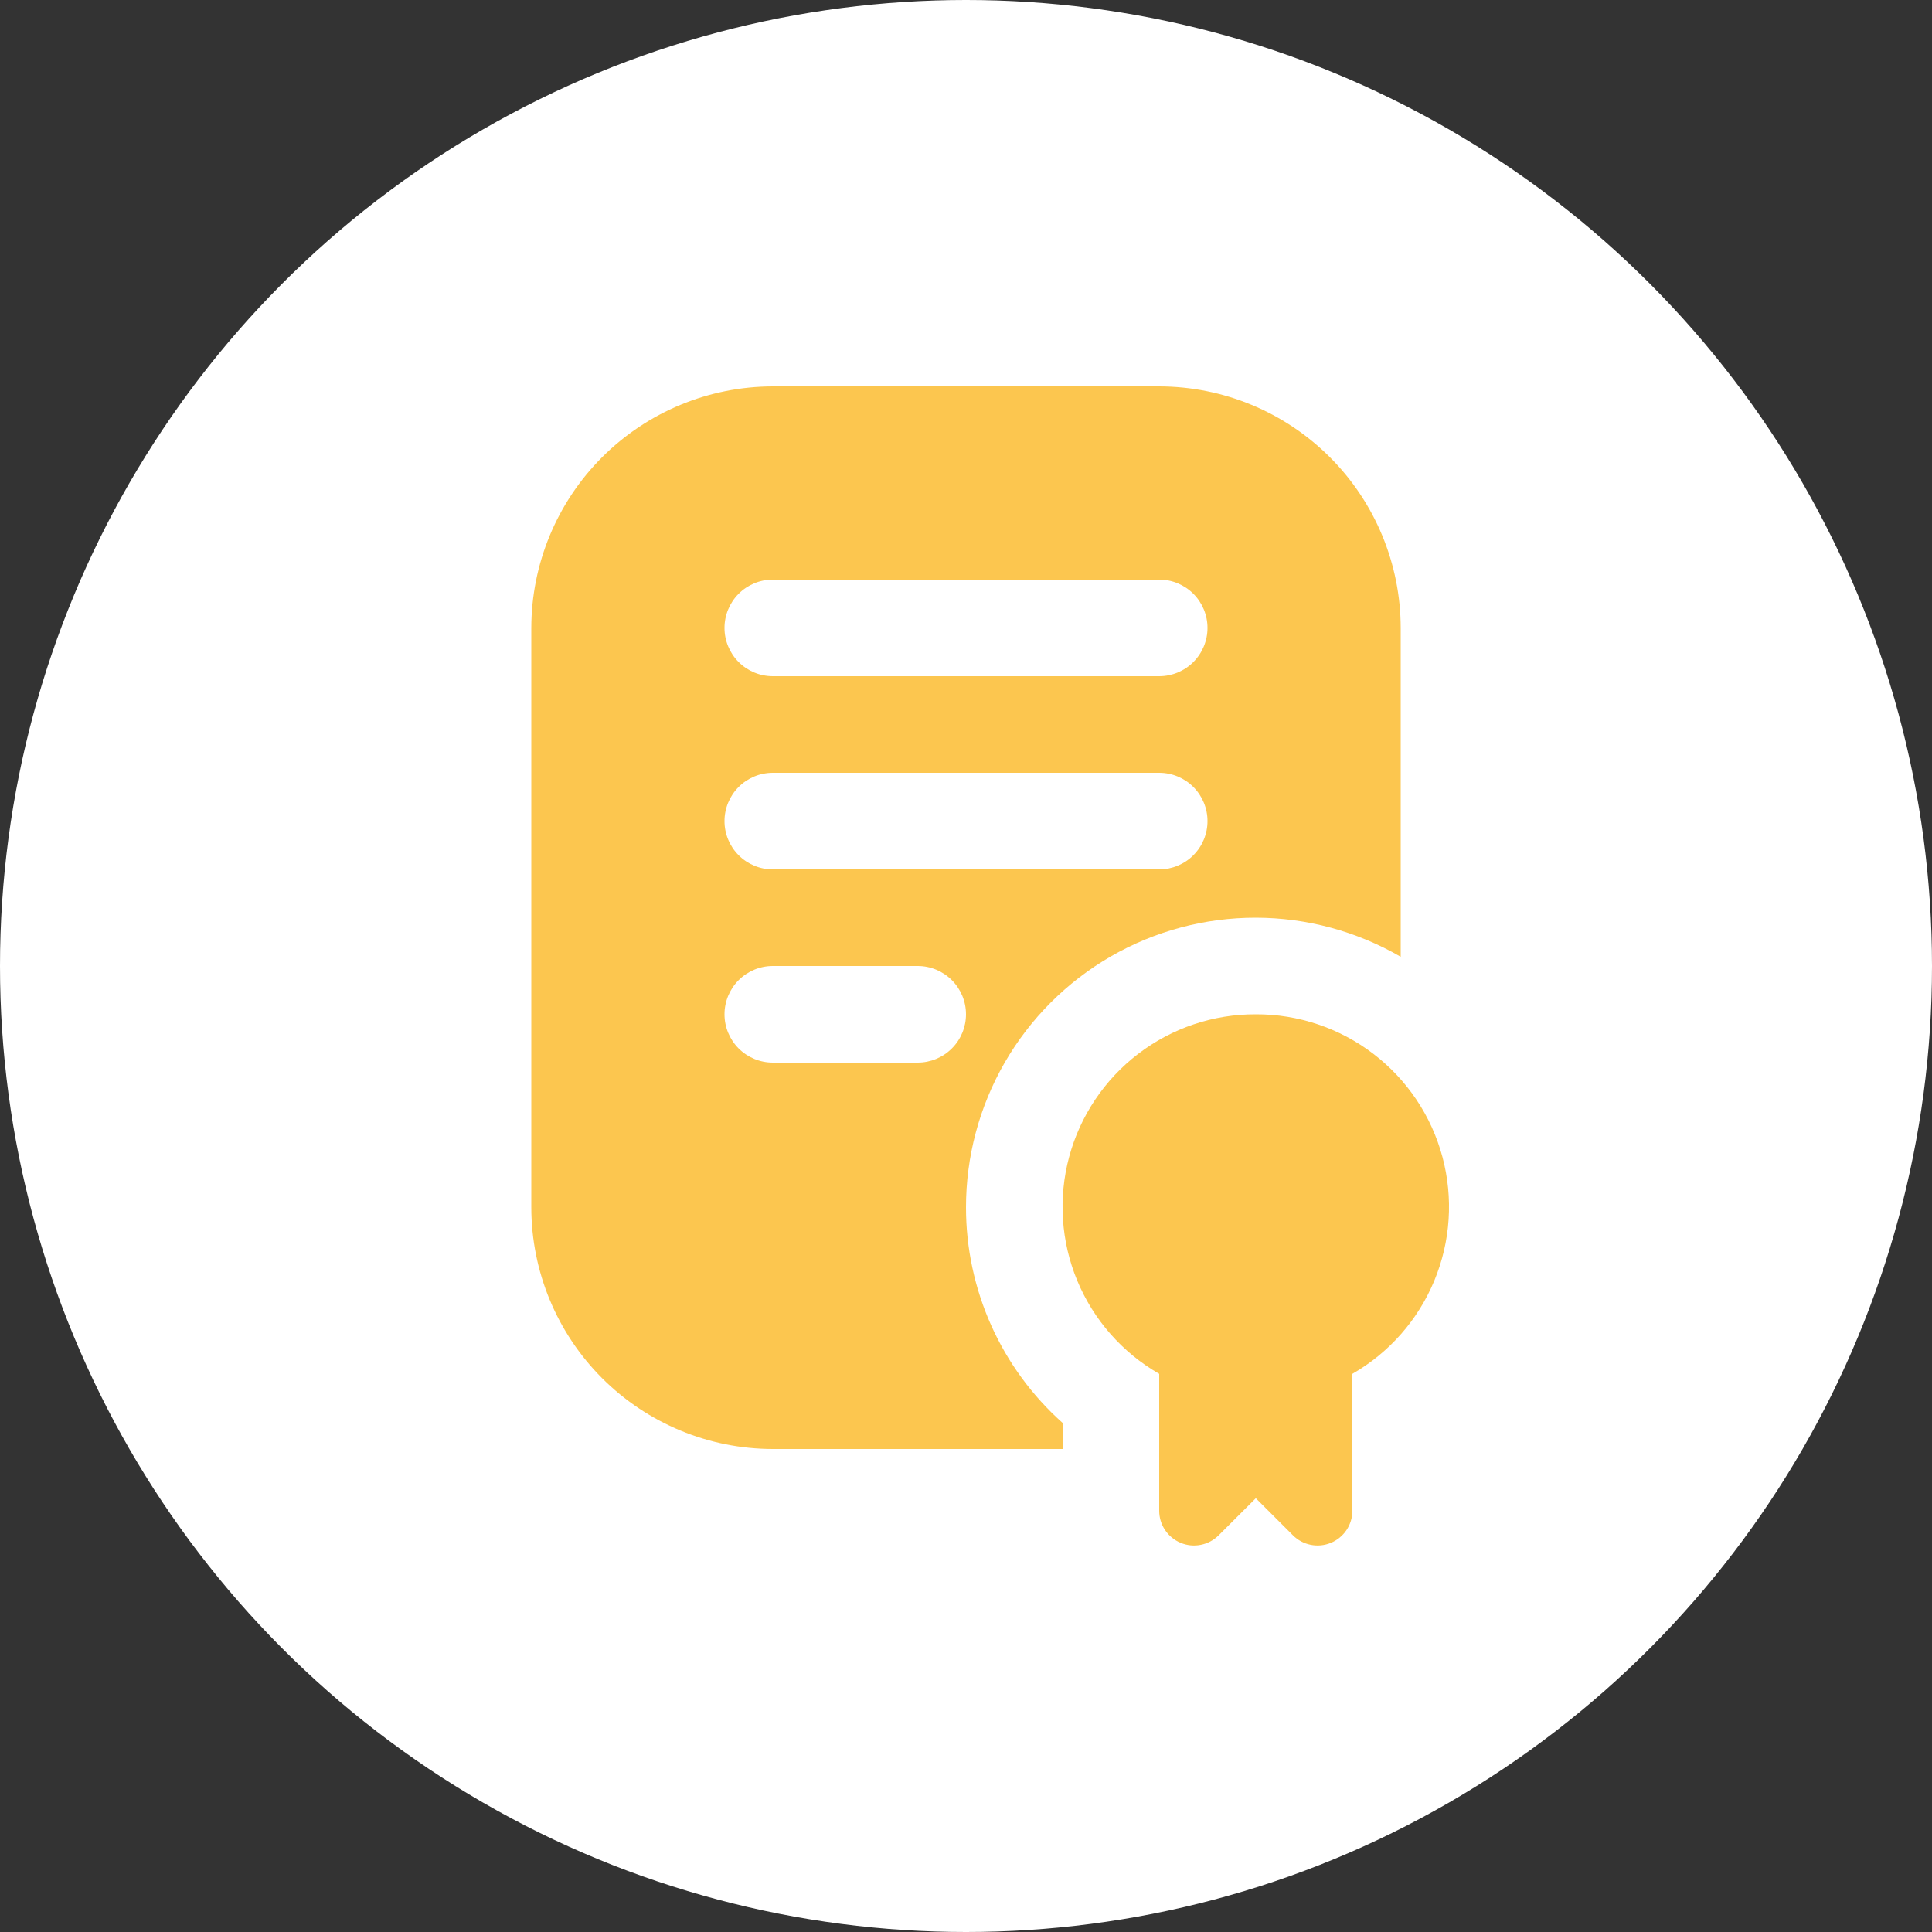
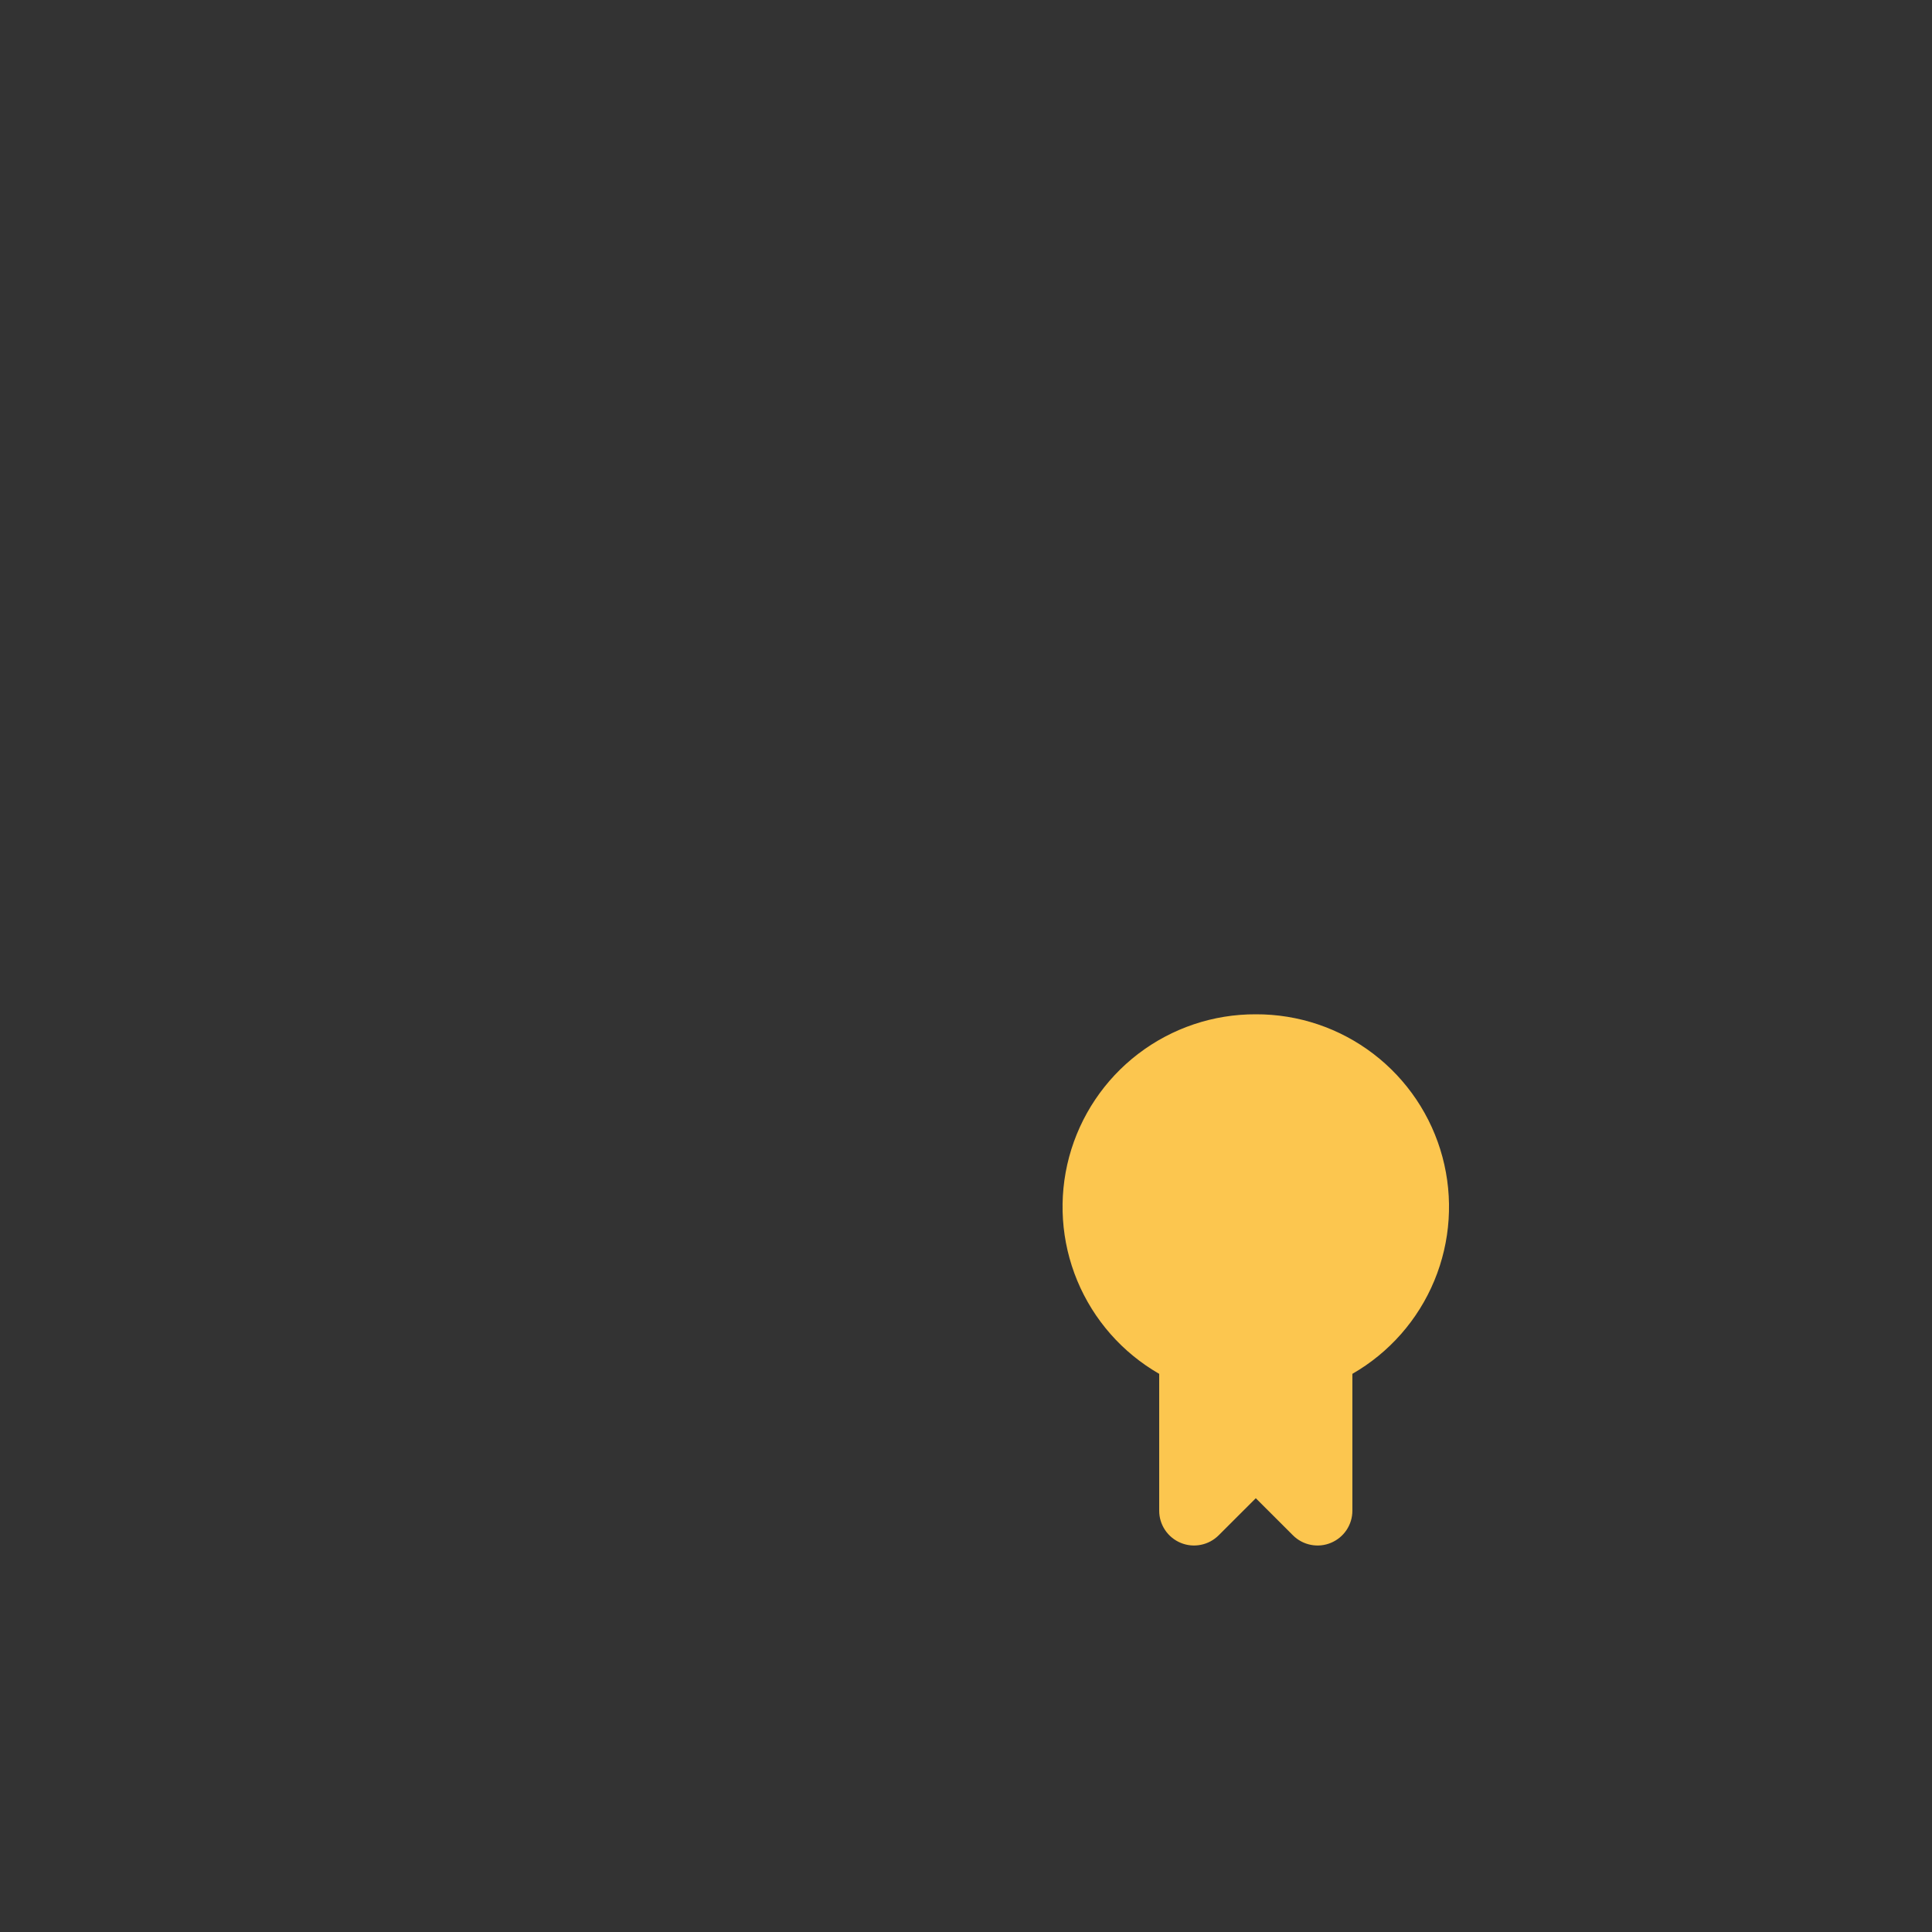
<svg xmlns="http://www.w3.org/2000/svg" width="80" height="80" viewBox="0 0 80 80" fill="none">
  <rect x="0" y="0" width="80" height="80" fill="#333333" stroke="none" />
-   <circle cx="40" cy="40" r="40" fill="white" />
  <path d="M52 42C50.24 41.993 48.529 42.569 47.131 43.637C45.733 44.705 44.728 46.206 44.271 47.904C43.815 49.603 43.933 51.406 44.607 53.03C45.282 54.655 46.474 56.011 48 56.888V62.554C47.999 62.839 48.084 63.118 48.242 63.355C48.401 63.592 48.626 63.777 48.89 63.886C49.153 63.996 49.443 64.024 49.723 63.968C50.003 63.913 50.26 63.775 50.462 63.574L52 62.038L53.538 63.574C53.739 63.775 53.996 63.913 54.276 63.968C54.556 64.024 54.846 63.996 55.109 63.886C55.373 63.777 55.598 63.592 55.757 63.355C55.915 63.118 56 62.839 55.999 62.554V56.888C57.525 56.011 58.718 54.655 59.392 53.03C60.066 51.406 60.184 49.603 59.728 47.904C59.272 46.206 58.266 44.705 56.868 43.637C55.47 42.569 53.759 41.993 52 42V42Z" fill="#FCC64F" />
-   <path d="M40 50C39.998 47.893 40.551 45.822 41.604 43.997C42.657 42.172 44.172 40.656 45.997 39.603C47.823 38.55 49.894 37.997 52.001 38C54.108 38.003 56.177 38.561 58 39.618V26C57.997 23.349 56.942 20.807 55.068 18.932C53.193 17.058 50.651 16.003 48 16H32C29.349 16.003 26.807 17.058 24.932 18.932C23.058 20.807 22.003 23.349 22 26V50C22.003 52.651 23.058 55.193 24.932 57.068C26.807 58.942 29.349 59.997 32 60H44V58.92C42.742 57.799 41.736 56.425 41.046 54.888C40.357 53.35 40 51.685 40 50V50ZM32 24H48C48.53 24 49.039 24.211 49.414 24.586C49.789 24.961 50 25.47 50 26C50 26.53 49.789 27.039 49.414 27.414C49.039 27.789 48.53 28 48 28H32C31.47 28 30.961 27.789 30.586 27.414C30.211 27.039 30 26.53 30 26C30 25.47 30.211 24.961 30.586 24.586C30.961 24.211 31.47 24 32 24V24ZM32 32H48C48.53 32 49.039 32.211 49.414 32.586C49.789 32.961 50 33.47 50 34C50 34.53 49.789 35.039 49.414 35.414C49.039 35.789 48.53 36 48 36H32C31.47 36 30.961 35.789 30.586 35.414C30.211 35.039 30 34.53 30 34C30 33.47 30.211 32.961 30.586 32.586C30.961 32.211 31.47 32 32 32ZM38 44H32C31.47 44 30.961 43.789 30.586 43.414C30.211 43.039 30 42.53 30 42C30 41.47 30.211 40.961 30.586 40.586C30.961 40.211 31.47 40 32 40H38C38.53 40 39.039 40.211 39.414 40.586C39.789 40.961 40 41.47 40 42C40 42.53 39.789 43.039 39.414 43.414C39.039 43.789 38.53 44 38 44Z" fill="#FCC64F" />
</svg>